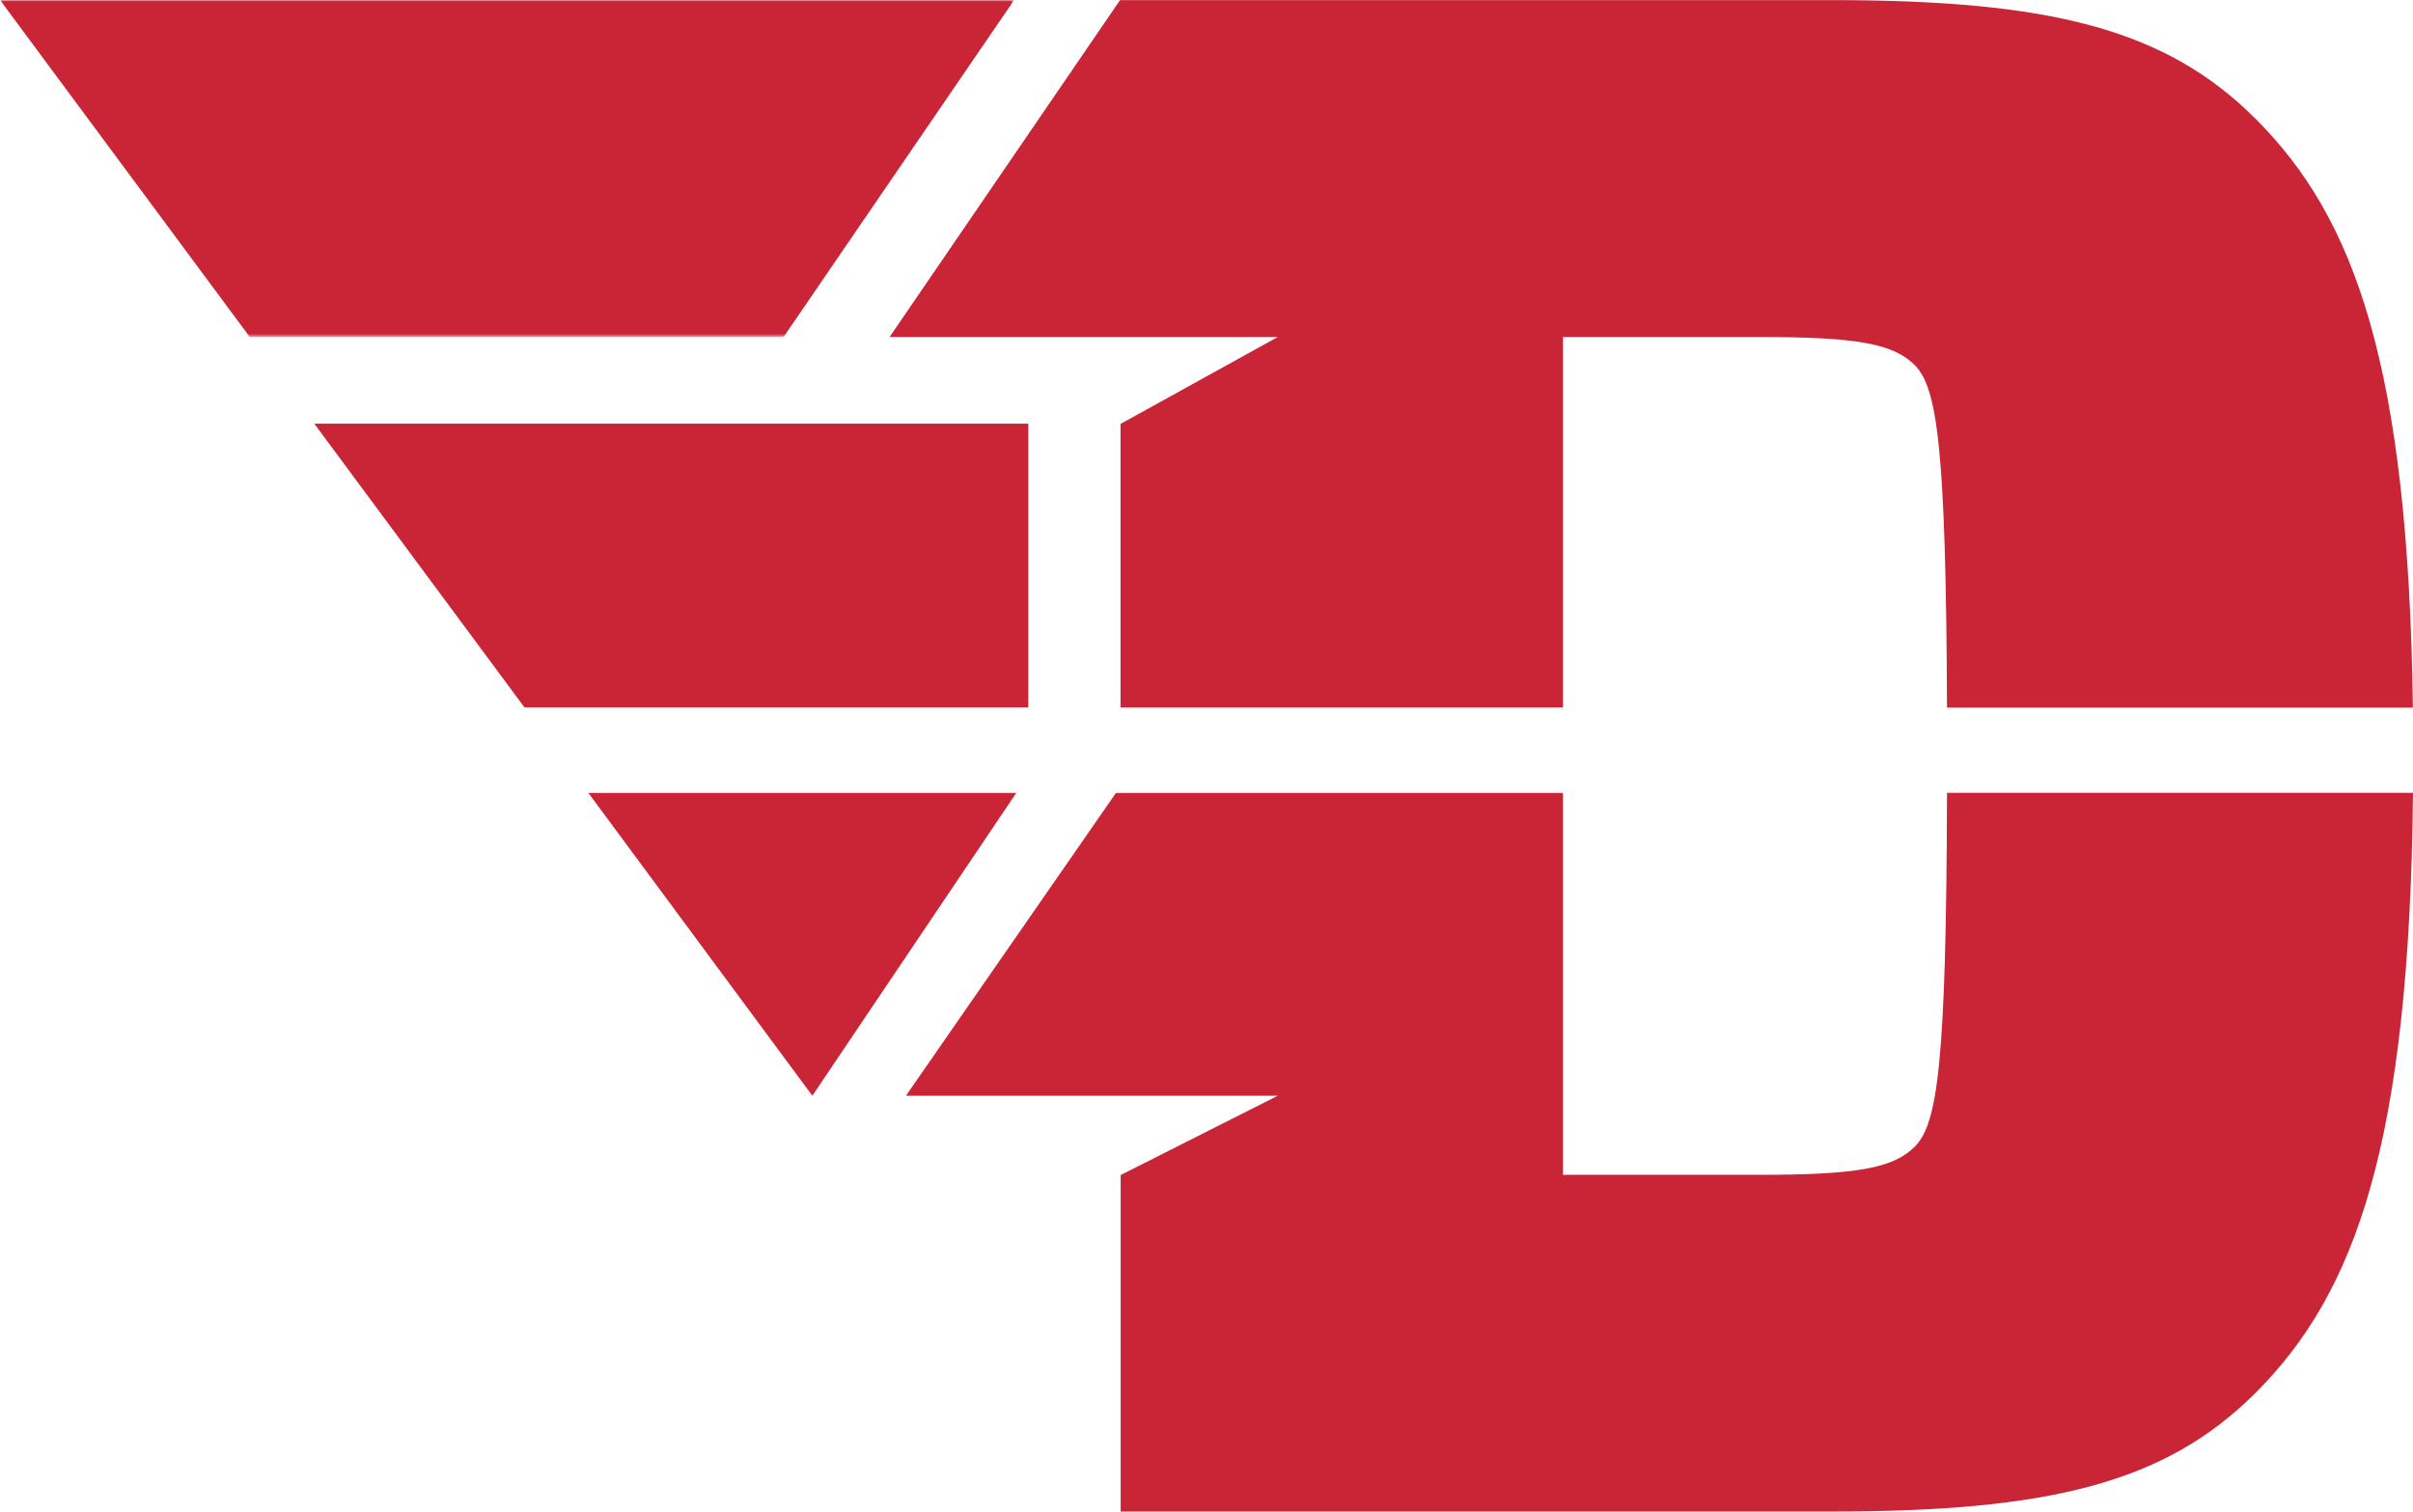
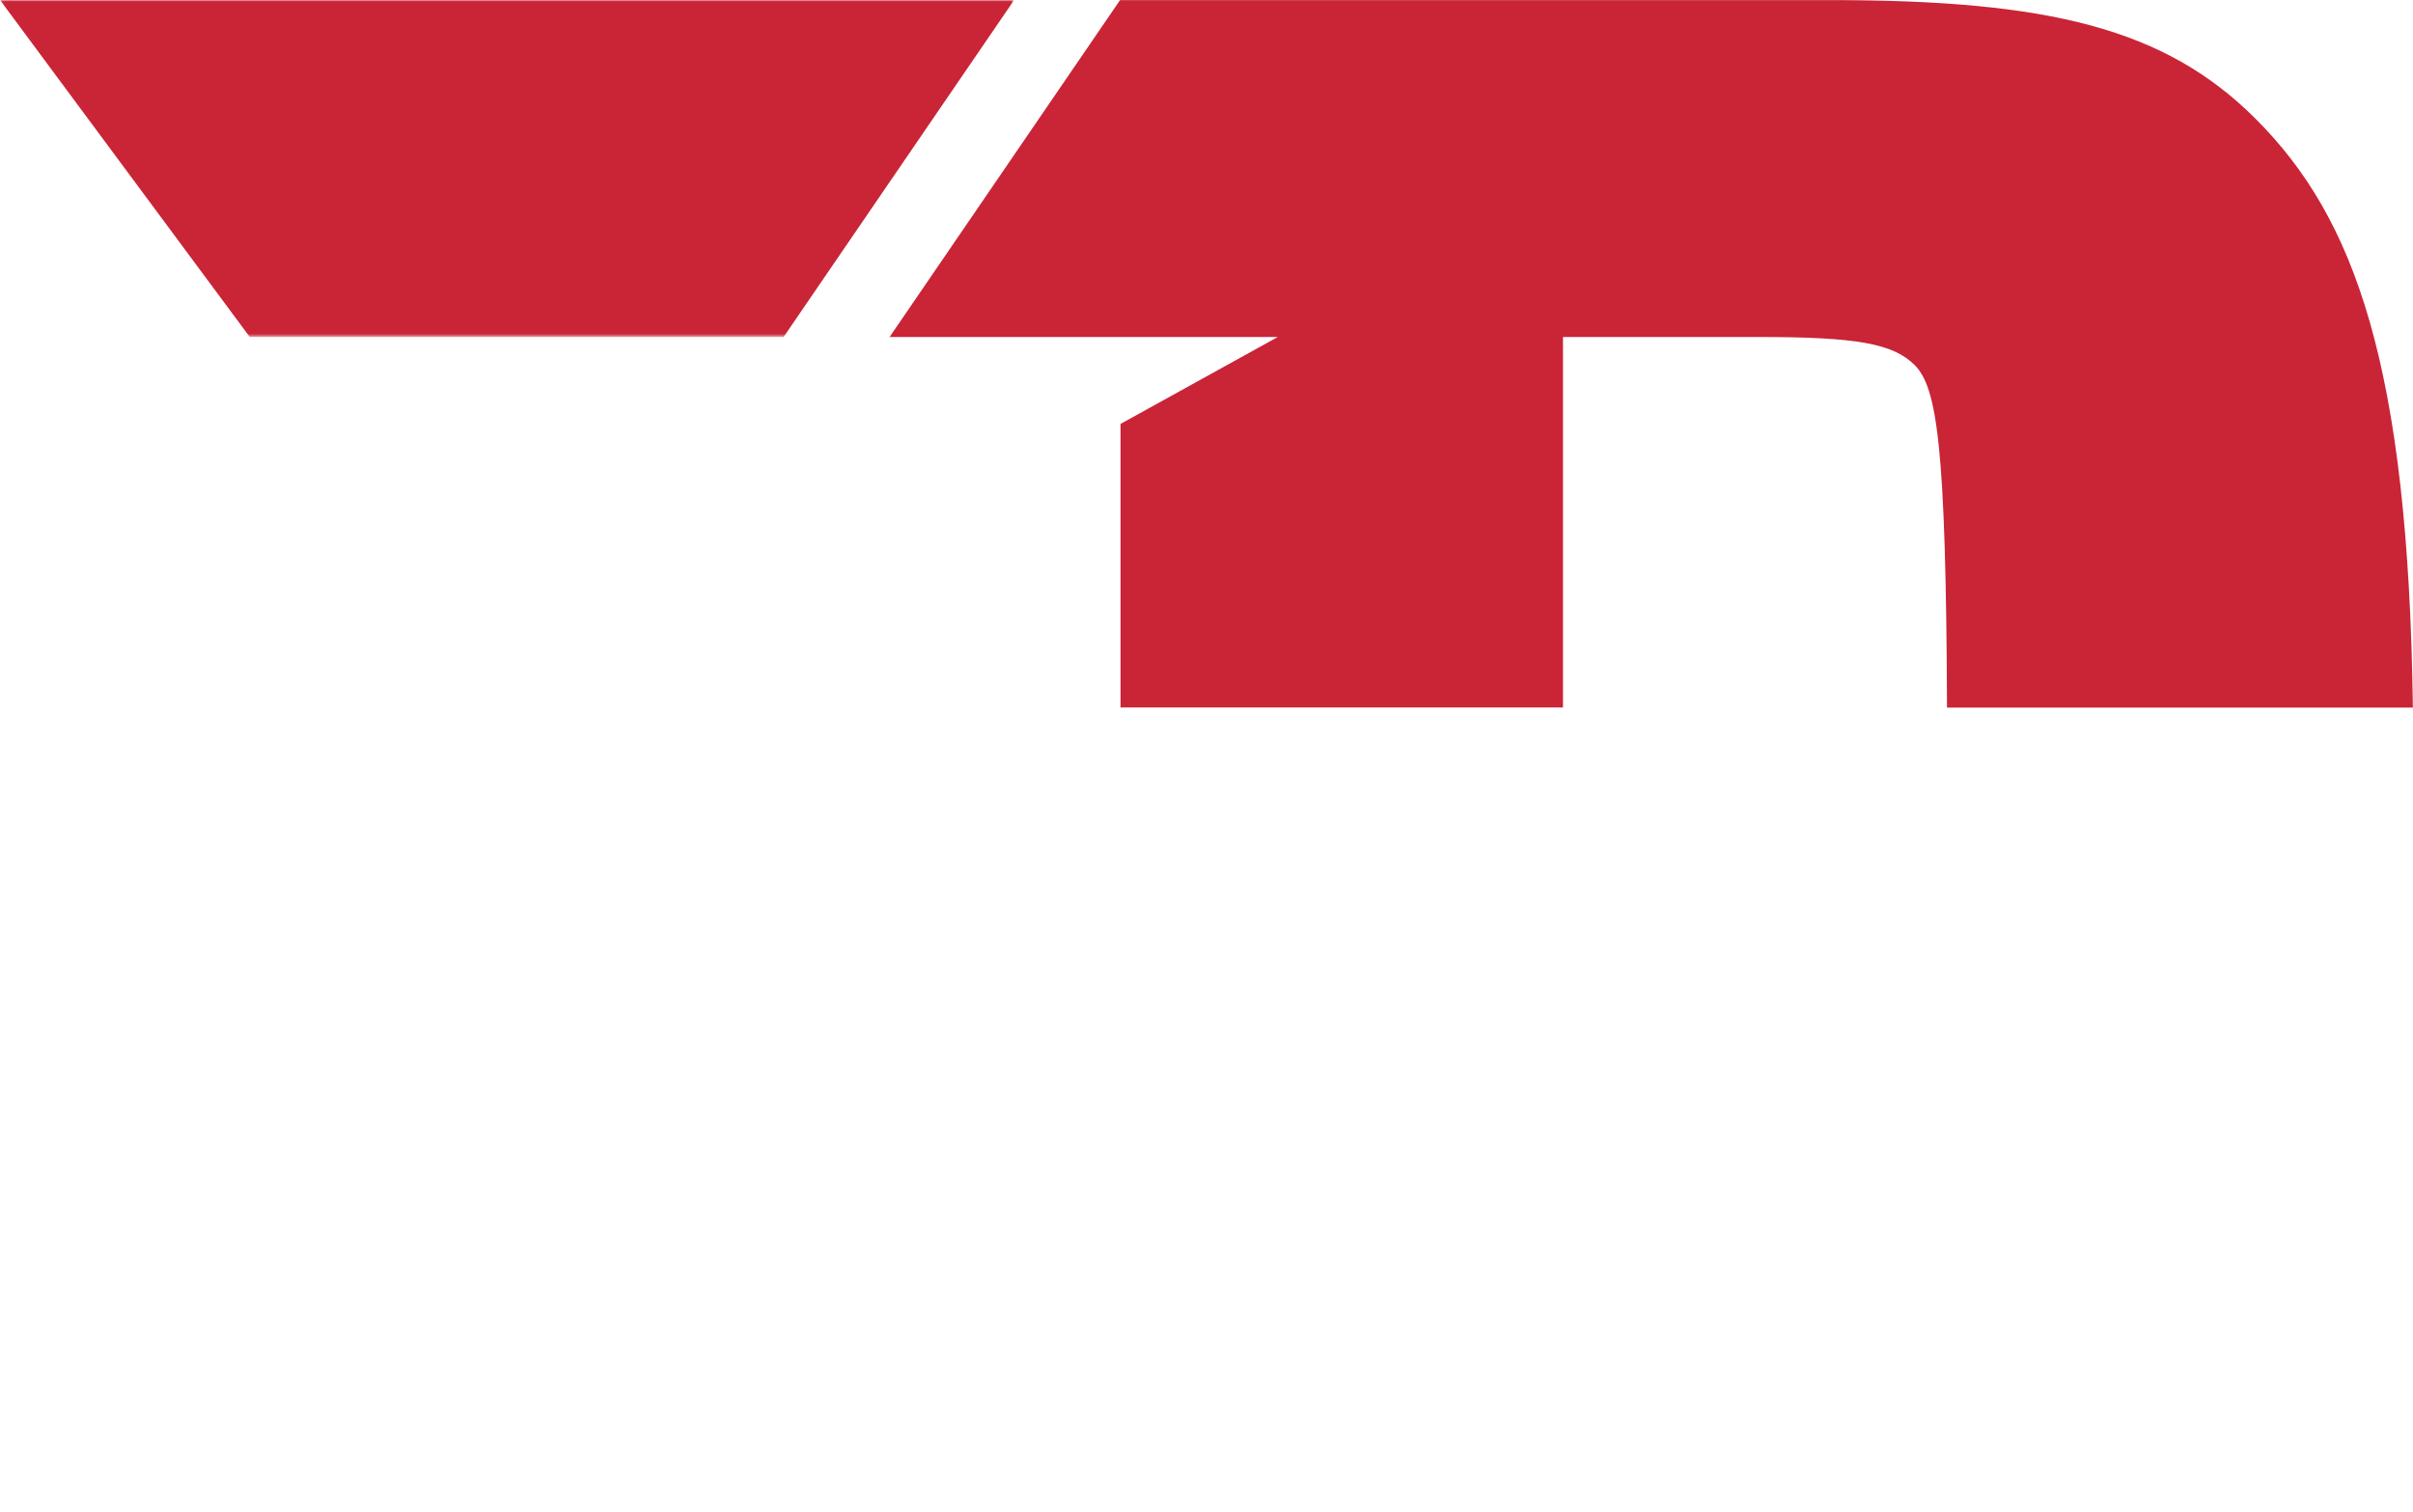
<svg xmlns="http://www.w3.org/2000/svg" id="Layer_1" data-name="Layer 1" viewBox="0 0 741 464.35">
  <defs>
    <style>.cls-1{fill:#fff;}.cls-2{mask:url(#mask);}.cls-3{fill:#ca2437;}</style>
    <mask id="mask" x="0" y="0" width="311.41" height="103.49" maskUnits="userSpaceOnUse">
      <g transform="translate(-4.5 -140.48)">
        <g id="b">
          <path id="a" class="cls-1" d="M4.58,140.48H315.91V244H4.58Z" />
        </g>
      </g>
    </mask>
  </defs>
  <title>dayton-flyers-logo</title>
  <g class="cls-2">
    <path class="cls-3" d="M4.5,140.48,81.2,244H245.13l70.78-103.49H4.5" transform="translate(-4.5 -140.48)" />
  </g>
-   <path class="cls-3" d="M101,270.61l64.56,87.18H320.28V270.61H101m84.19,113.46,68.77,93,62.61-93H185.18m417.22,0c-.2,83.67-2.95,101.66-9.92,108.66-6.64,6.63-17.9,8.63-47.72,8.63H484.47V384.07H347.18l-64.48,93H396.88l-48.24,24.36,0,103.37h218c66.92,0,102.71-8.64,130.55-36.5,30.73-30.77,47.23-76.44,48.31-184.27H602.4" transform="translate(-4.5 -140.48)" />
  <path class="cls-3" d="M348.6,357.8H484.47V244h60.29c29.82,0,41.08,2,47.72,8.63,6.87,6.88,9.62,25,9.92,105.2H745.46C744.07,252.46,727.59,207.41,697.19,177c-27.84-27.87-63.63-36.49-130.55-36.49H348.45L277.68,244H396.89l-48.29,26.7V357.8" transform="translate(-4.5 -140.48)" />
</svg>